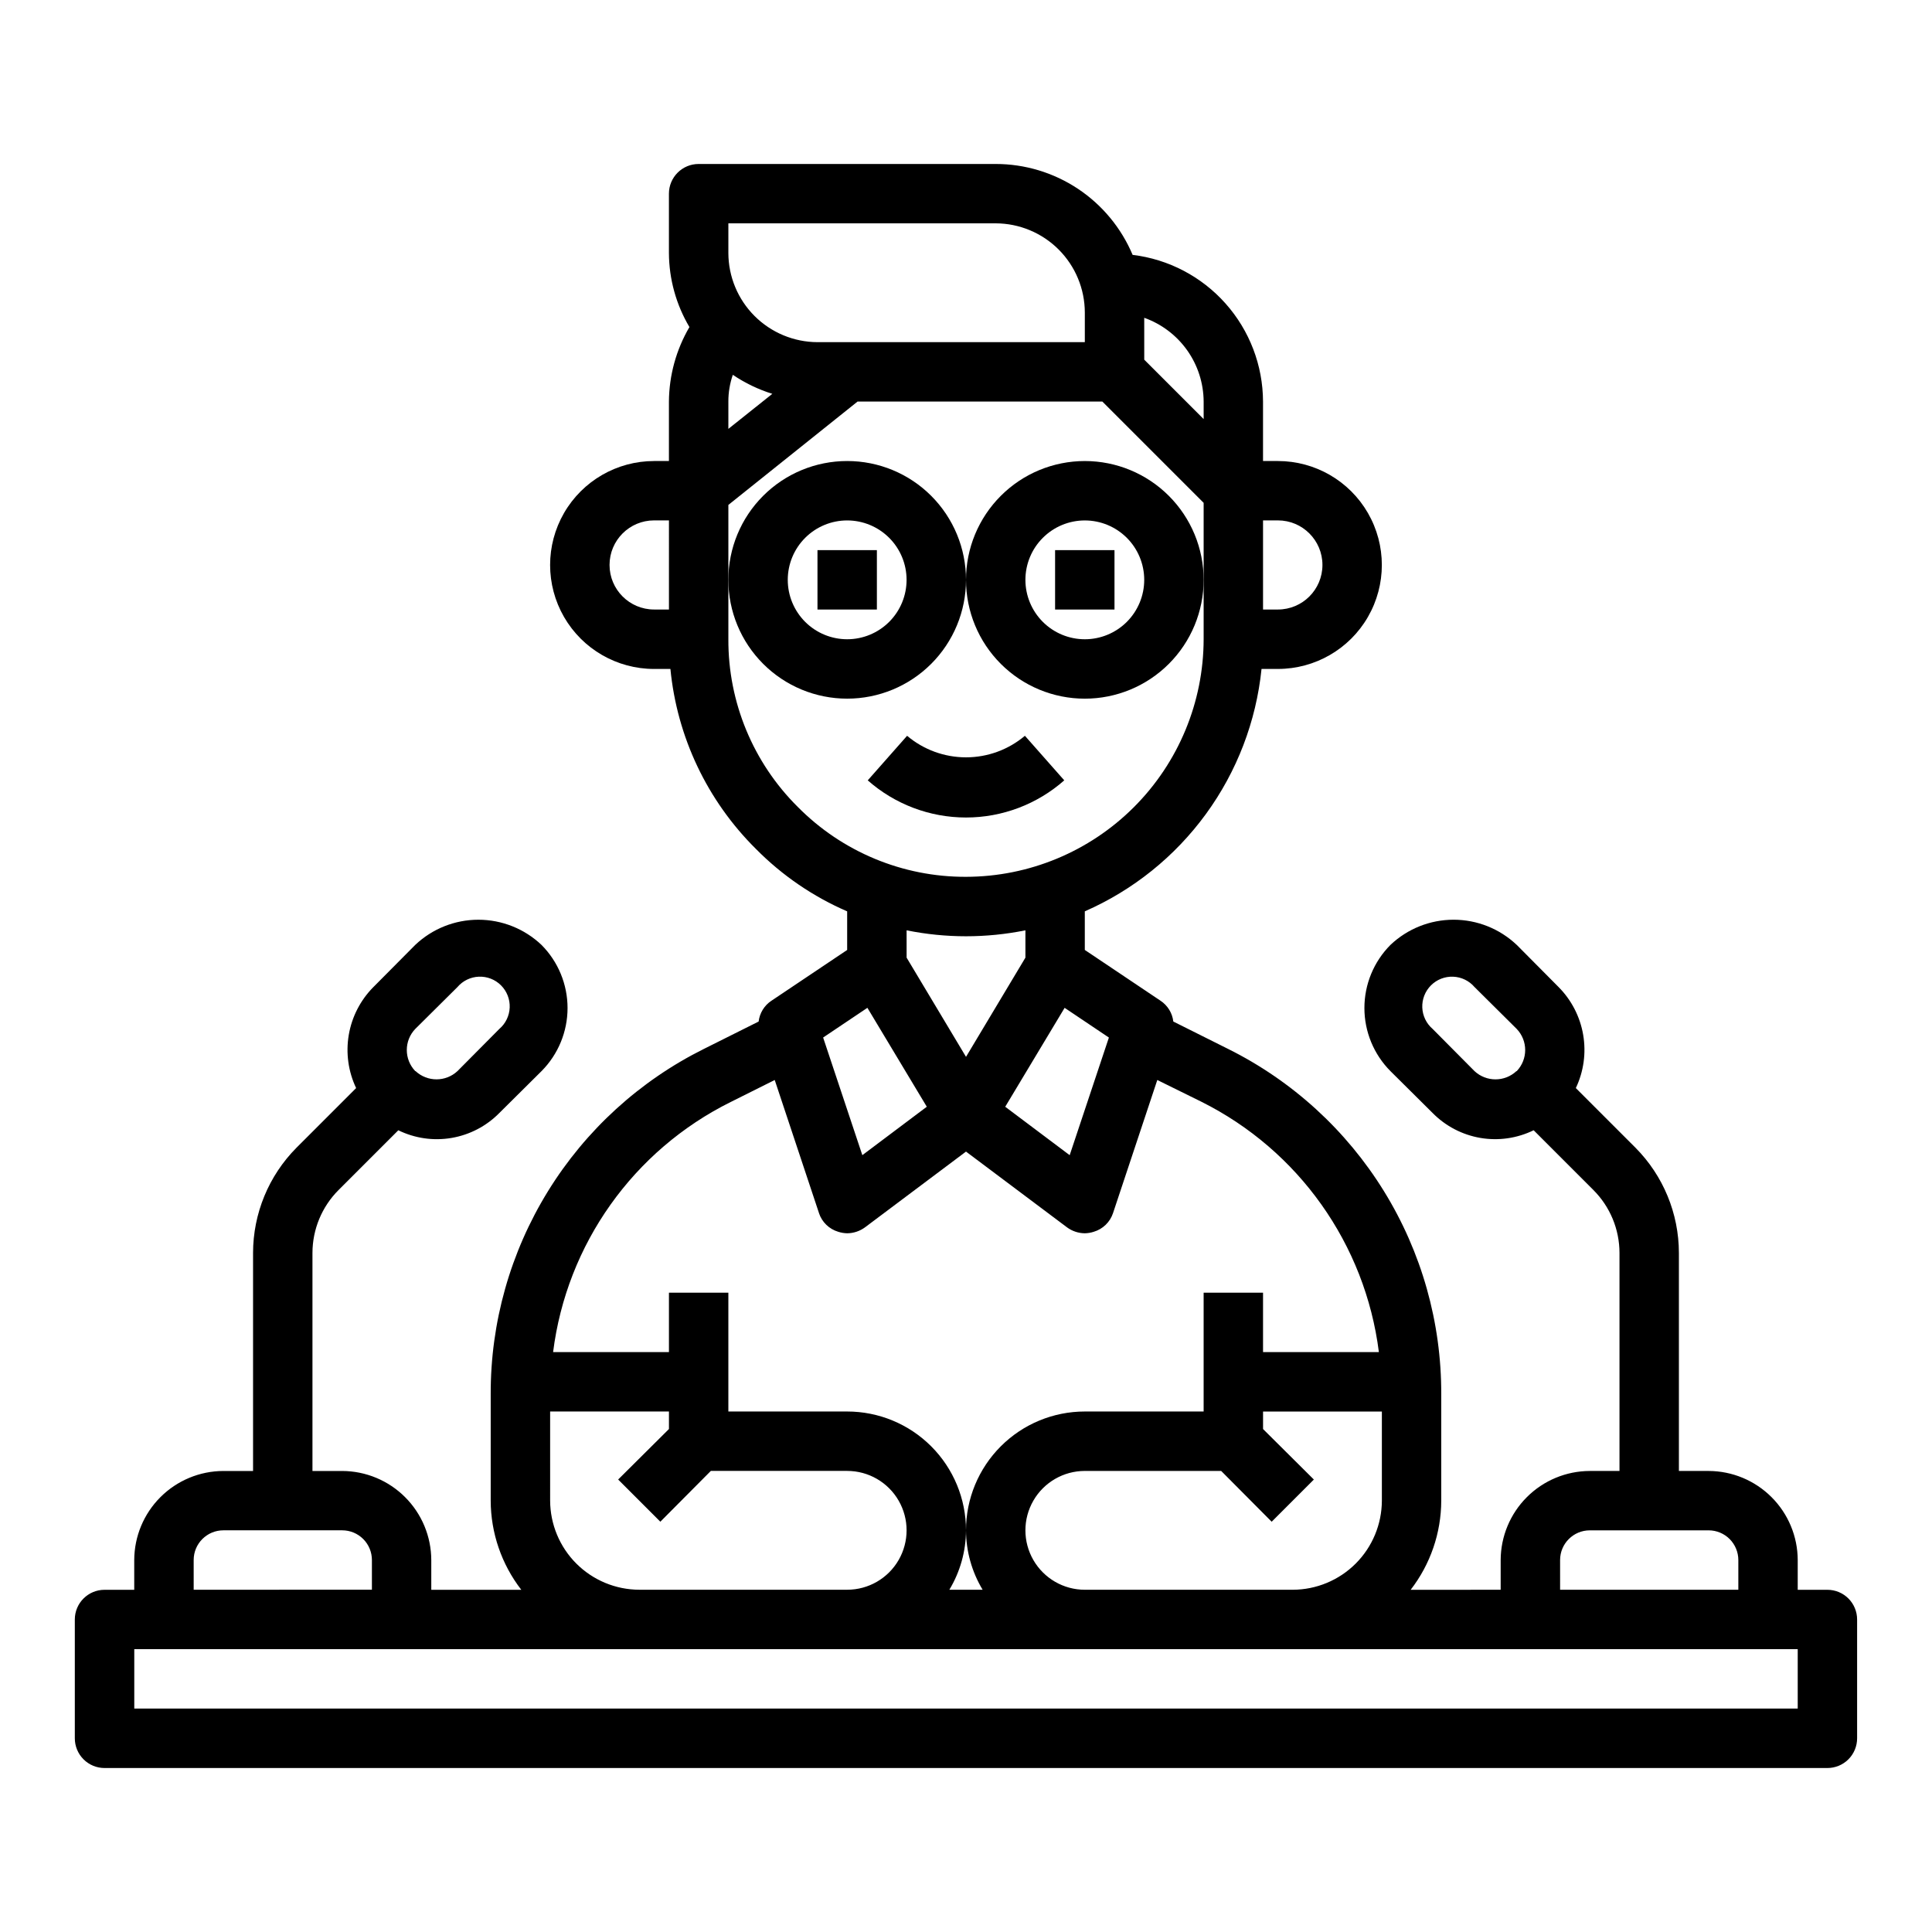
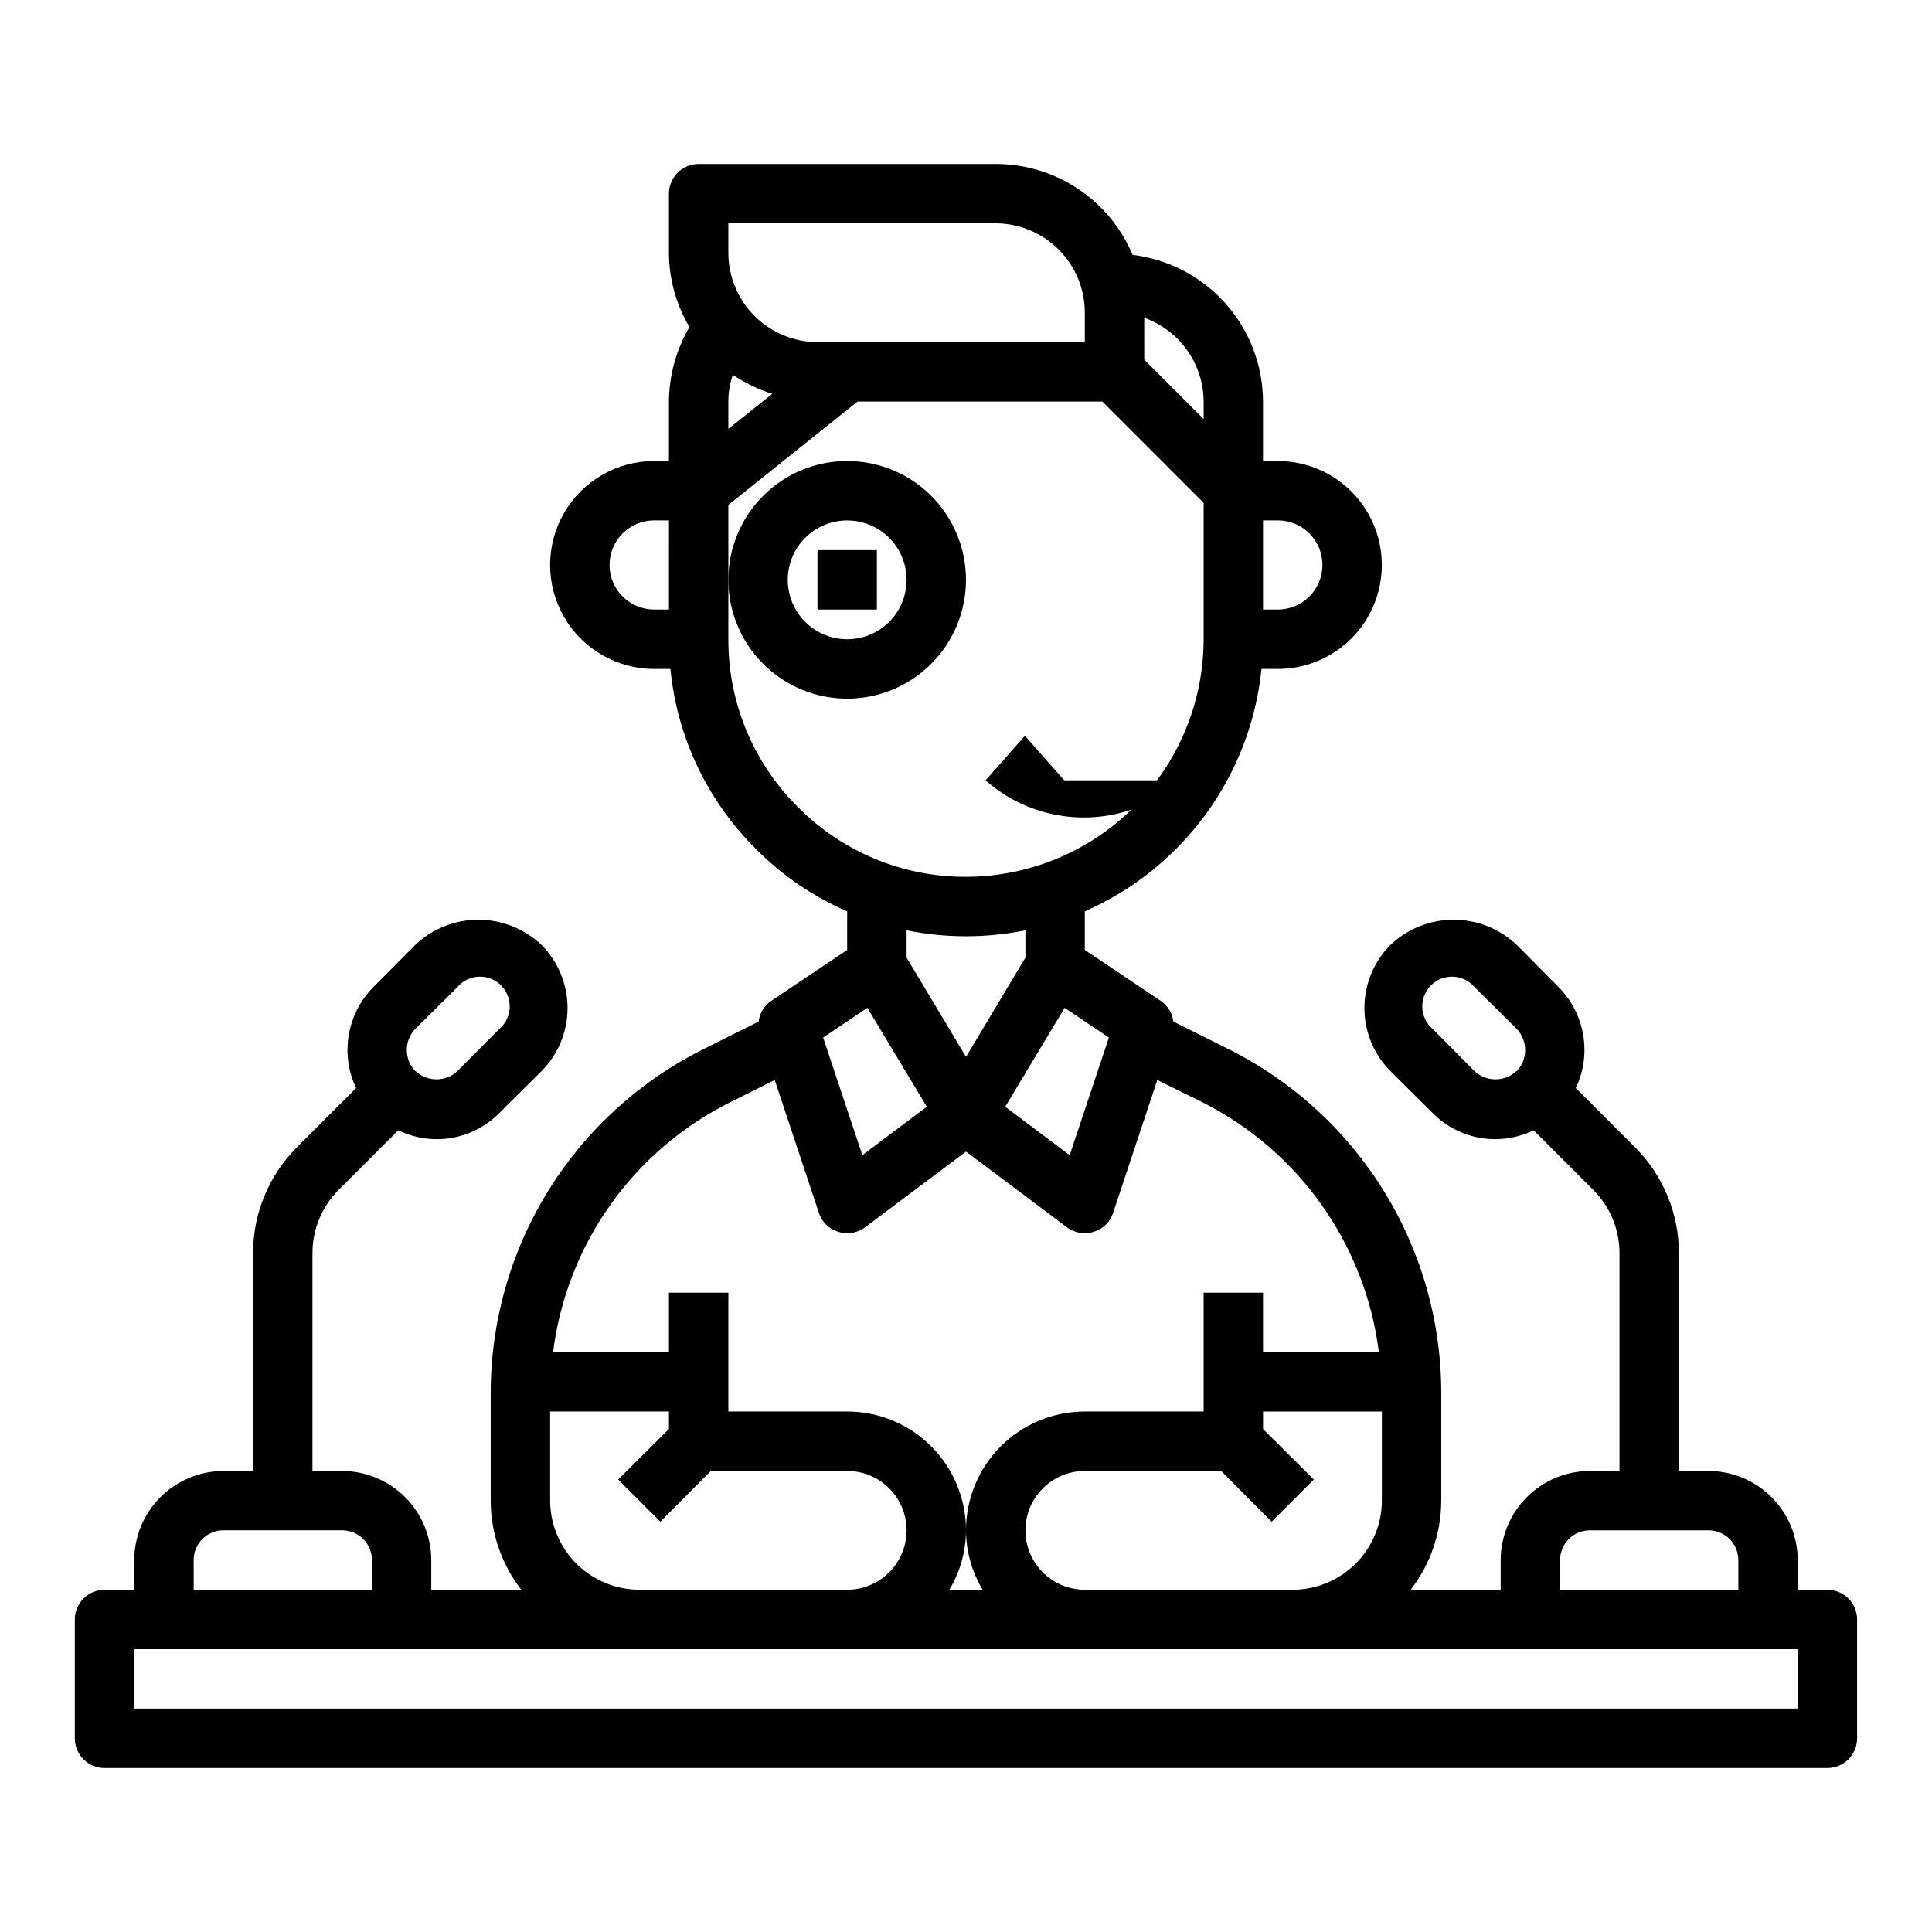
<svg xmlns="http://www.w3.org/2000/svg" fill="#000000" width="800px" height="800px" version="1.1" viewBox="144 144 512 512">
  <g>
    <path d="m628.29 565.31h-7.875v-7.875c-0.016-6.258-2.512-12.254-6.938-16.676-4.426-4.426-10.418-6.922-16.676-6.938h-7.875v-57.781c-0.012-10.441-4.141-20.453-11.492-27.867l-15.824-15.824c2.086-4.387 2.766-9.312 1.949-14.102-0.816-4.793-3.09-9.211-6.512-12.664l-11.098-11.18-0.004 0.004c-4.516-4.285-10.504-6.672-16.727-6.672-6.227 0-12.211 2.387-16.73 6.672-4.422 4.441-6.906 10.457-6.906 16.727s2.484 12.285 6.906 16.73l11.18 11.098c3.422 3.469 7.844 5.777 12.648 6.598 4.801 0.82 9.738 0.109 14.117-2.031l15.824 15.824h-0.004c4.434 4.422 6.922 10.426 6.93 16.688v57.781h-7.871c-6.258 0.016-12.254 2.512-16.68 6.938-4.426 4.422-6.918 10.418-6.938 16.676v7.871l-23.852 0.004c5.234-6.766 8.082-15.066 8.105-23.617v-28.184c0.062-19.012-5.199-37.664-15.188-53.844-9.988-16.18-24.305-29.242-41.332-37.707l-14.484-7.242c-0.262-2.246-1.5-4.262-3.387-5.512l-20.07-13.461v-10.234 0.004c12.793-5.606 23.867-14.504 32.098-25.789 8.23-11.285 13.316-24.555 14.738-38.449h4.332c9.844 0 18.938-5.25 23.859-13.773 4.922-8.527 4.922-19.027 0-27.555-4.922-8.523-14.016-13.773-23.859-13.773h-3.938v-15.746c-0.027-9.582-3.555-18.82-9.922-25.984-6.363-7.16-15.125-11.75-24.637-12.902-3.008-7.141-8.055-13.238-14.508-17.523-6.457-4.285-14.035-6.566-21.781-6.566h-78.723c-4.348 0-7.871 3.523-7.871 7.871v15.746c0.035 6.898 1.91 13.668 5.434 19.602-3.512 5.996-5.383 12.809-5.434 19.758v15.742h-3.938l0.004 0.004c-9.844 0-18.941 5.25-23.863 13.773-4.922 8.527-4.922 19.027 0 27.555 4.922 8.523 14.02 13.773 23.863 13.773h4.328c1.758 18.062 9.781 34.938 22.672 47.707 6.922 7.008 15.125 12.617 24.168 16.531v10.234l-20.074 13.461v-0.004c-1.887 1.25-3.121 3.266-3.387 5.512l-14.484 7.242c-17.023 8.465-31.344 21.527-41.332 37.707-9.988 16.18-15.25 34.832-15.188 53.844v28.184c0.023 8.551 2.875 16.852 8.109 23.617h-23.855v-7.875c-0.016-6.258-2.512-12.254-6.938-16.676-4.422-4.426-10.418-6.922-16.676-6.938h-7.875v-57.781c0.008-6.262 2.5-12.266 6.93-16.688l15.824-15.824h-0.004c4.379 2.141 9.316 2.852 14.121 2.031 4.801-0.82 9.227-3.129 12.645-6.598l11.18-11.098c4.422-4.445 6.906-10.461 6.906-16.73s-2.484-12.285-6.906-16.727c-4.516-4.285-10.504-6.672-16.73-6.672-6.223 0-12.211 2.387-16.727 6.672l-11.098 11.18v-0.004c-3.422 3.453-5.699 7.871-6.516 12.664-0.816 4.789-0.137 9.715 1.949 14.102l-15.824 15.824c-7.352 7.414-11.48 17.426-11.492 27.867v57.781h-7.871c-6.258 0.016-12.254 2.512-16.68 6.938-4.426 4.422-6.918 10.418-6.938 16.676v7.871l-7.871 0.004c-4.348 0-7.875 3.523-7.875 7.871v31.488c0 2.086 0.832 4.09 2.309 5.566 1.477 1.477 3.477 2.305 5.566 2.305h456.58c2.086 0 4.09-0.828 5.566-2.305 1.473-1.477 2.305-3.481 2.305-5.566v-31.488c0-2.09-0.832-4.09-2.305-5.566-1.477-1.477-3.481-2.305-5.566-2.305zm-82.344-137.45h-0.078c-3.125 2.91-7.973 2.91-11.102 0l-11.098-11.18c-1.664-1.426-2.66-3.484-2.746-5.676-0.086-2.191 0.75-4.32 2.301-5.871 1.551-1.551 3.68-2.383 5.871-2.297 2.191 0.082 4.246 1.078 5.672 2.742l11.18 11.098v0.004c2.992 3.125 2.992 8.051 0 11.18zm-67.227-145.95h3.938c6.519 0 11.805 5.285 11.805 11.809 0 6.519-5.285 11.809-11.805 11.809h-3.938zm-157.44 23.617h-3.938 0.004c-6.523 0-11.809-5.289-11.809-11.809 0-6.523 5.285-11.809 11.809-11.809h3.934zm-67.227 111.15 11.18-11.098v-0.004c1.426-1.664 3.484-2.66 5.676-2.742 2.191-0.086 4.316 0.746 5.867 2.297 1.551 1.551 2.387 3.68 2.301 5.871-0.086 2.191-1.078 4.25-2.746 5.676l-11.098 11.18c-3.129 2.91-7.973 2.91-11.102 0h-0.078c-2.992-3.129-2.992-8.055 0-11.18zm303.39 140.75c0-4.348 3.527-7.871 7.875-7.871h31.488c2.086 0 4.09 0.828 5.566 2.305 1.473 1.477 2.305 3.481 2.305 5.566v7.871l-47.234 0.004zm-78.719-34.715v-4.644h31.488v23.617c-0.02 6.258-2.512 12.254-6.938 16.68-4.426 4.422-10.422 6.918-16.68 6.938h-55.102c-5.625 0-10.824-3.004-13.637-7.875s-2.812-10.871 0-15.742c2.812-4.871 8.012-7.871 13.637-7.871h36.133l13.383 13.461 11.18-11.18zm-40.855-103.75-10.391 31.172-17.082-12.832 15.742-26.215zm-37.863 5.117-15.742-26.293-0.004-7.242c10.391 2.102 21.098 2.102 31.488 0v7.242zm47.23-195.86c4.586 1.633 8.559 4.641 11.379 8.613 2.816 3.973 4.34 8.715 4.367 13.586v4.644l-15.742-15.742zm-110.21-25.031h70.848c6.258 0.016 12.254 2.512 16.68 6.938 4.422 4.422 6.918 10.418 6.938 16.676v7.871l-70.852 0.004c-6.258-0.02-12.25-2.516-16.676-6.938-4.426-4.426-6.922-10.422-6.938-16.68zm0 47.23c-0.008-2.41 0.395-4.805 1.18-7.086 3.227 2.18 6.754 3.875 10.469 5.039l-11.648 9.289zm18.422 107.45h-0.004c-11.855-11.754-18.492-27.781-18.418-44.477v-35.582l34.242-27.395h64.867l26.844 26.844v36.133c-0.023 16.695-6.668 32.699-18.473 44.504-11.805 11.809-27.809 18.449-44.504 18.473-16.734 0.066-32.789-6.602-44.559-18.5zm18.422 53.215 15.742 26.215-17.082 12.832-10.391-31.172zm-36.211 24.953 11.652-5.824 11.73 35.266h-0.008c0.789 2.394 2.703 4.246 5.117 4.961 0.766 0.246 1.559 0.379 2.363 0.395 1.699-0.016 3.352-0.566 4.723-1.574l26.766-20.074 26.766 20.074h-0.004c1.371 1.008 3.023 1.559 4.727 1.574 0.801-0.016 1.598-0.148 2.359-0.395 2.418-0.715 4.328-2.566 5.117-4.961l11.73-35.266 11.652 5.746h-0.004c25.797 12.863 43.461 37.766 47.074 66.363h-30.699v-15.746h-15.742v31.488h-31.488c-8.352 0-16.363 3.316-22.266 9.223-5.906 5.906-9.223 13.914-9.223 22.266 0.02 5.551 1.543 10.992 4.406 15.746h-8.816c2.863-4.754 4.387-10.195 4.41-15.746 0-8.352-3.32-16.359-9.223-22.266-5.906-5.906-13.914-9.223-22.266-9.223h-31.488v-31.488h-15.746v15.742l-30.699 0.004c3.594-28.586 21.266-53.473 47.074-66.285zm-47.867 82.027h31.488v4.644l-13.461 13.383 11.18 11.18 13.383-13.461h36.133c5.625 0 10.82 3 13.633 7.871 2.812 4.871 2.812 10.871 0 15.742s-8.008 7.875-13.633 7.875h-55.105c-6.258-0.02-12.254-2.516-16.68-6.938-4.422-4.426-6.918-10.422-6.938-16.68zm-94.465 39.359c0-4.348 3.527-7.871 7.875-7.871h31.488c2.086 0 4.09 0.828 5.566 2.305 1.477 1.477 2.305 3.481 2.305 5.566v7.871l-47.234 0.004zm425.09 39.359-440.83 0.004v-15.746h440.83z" />
    <path d="m368.51 329.15c8.352 0 16.359-3.316 22.266-9.223 5.902-5.902 9.223-13.914 9.223-22.262 0-8.352-3.32-16.363-9.223-22.266-5.906-5.906-13.914-9.223-22.266-9.223-8.352 0-16.363 3.316-22.266 9.223-5.906 5.902-9.223 13.914-9.223 22.266 0 8.348 3.316 16.359 9.223 22.262 5.902 5.906 13.914 9.223 22.266 9.223zm0-47.23c4.176 0 8.18 1.66 11.133 4.613 2.953 2.949 4.609 6.957 4.609 11.133 0 4.172-1.656 8.18-4.609 11.133-2.953 2.949-6.957 4.609-11.133 4.609s-8.18-1.66-11.133-4.609c-2.953-2.953-4.613-6.961-4.613-11.133 0-4.176 1.66-8.184 4.613-11.133 2.953-2.953 6.957-4.613 11.133-4.613z" />
-     <path d="m431.49 266.18c-8.352 0-16.363 3.316-22.266 9.223-5.906 5.902-9.223 13.914-9.223 22.266 0 8.348 3.316 16.359 9.223 22.262 5.902 5.906 13.914 9.223 22.266 9.223 8.348 0 16.359-3.316 22.266-9.223 5.902-5.902 9.223-13.914 9.223-22.262 0-8.352-3.32-16.363-9.223-22.266-5.906-5.906-13.918-9.223-22.266-9.223zm0 47.23c-4.176 0-8.184-1.66-11.133-4.609-2.953-2.953-4.613-6.961-4.613-11.133 0-4.176 1.66-8.184 4.613-11.133 2.949-2.953 6.957-4.613 11.133-4.613s8.18 1.66 11.133 4.613c2.949 2.949 4.609 6.957 4.609 11.133 0 4.172-1.66 8.18-4.609 11.133-2.953 2.949-6.957 4.609-11.133 4.609z" />
-     <path d="m423.61 289.79h15.742v15.742h-15.742z" />
    <path d="m360.64 289.79h15.742v15.742h-15.742z" />
-     <path d="m426.04 350.8-10.43-11.809v0.004c-4.367 3.684-9.898 5.707-15.609 5.707-5.715 0-11.246-2.023-15.613-5.707l-10.43 11.809v-0.004c7.191 6.348 16.453 9.848 26.043 9.848s18.848-3.5 26.039-9.848z" />
+     <path d="m426.04 350.8-10.43-11.809v0.004l-10.43 11.809v-0.004c7.191 6.348 16.453 9.848 26.043 9.848s18.848-3.5 26.039-9.848z" />
  </g>
</svg>